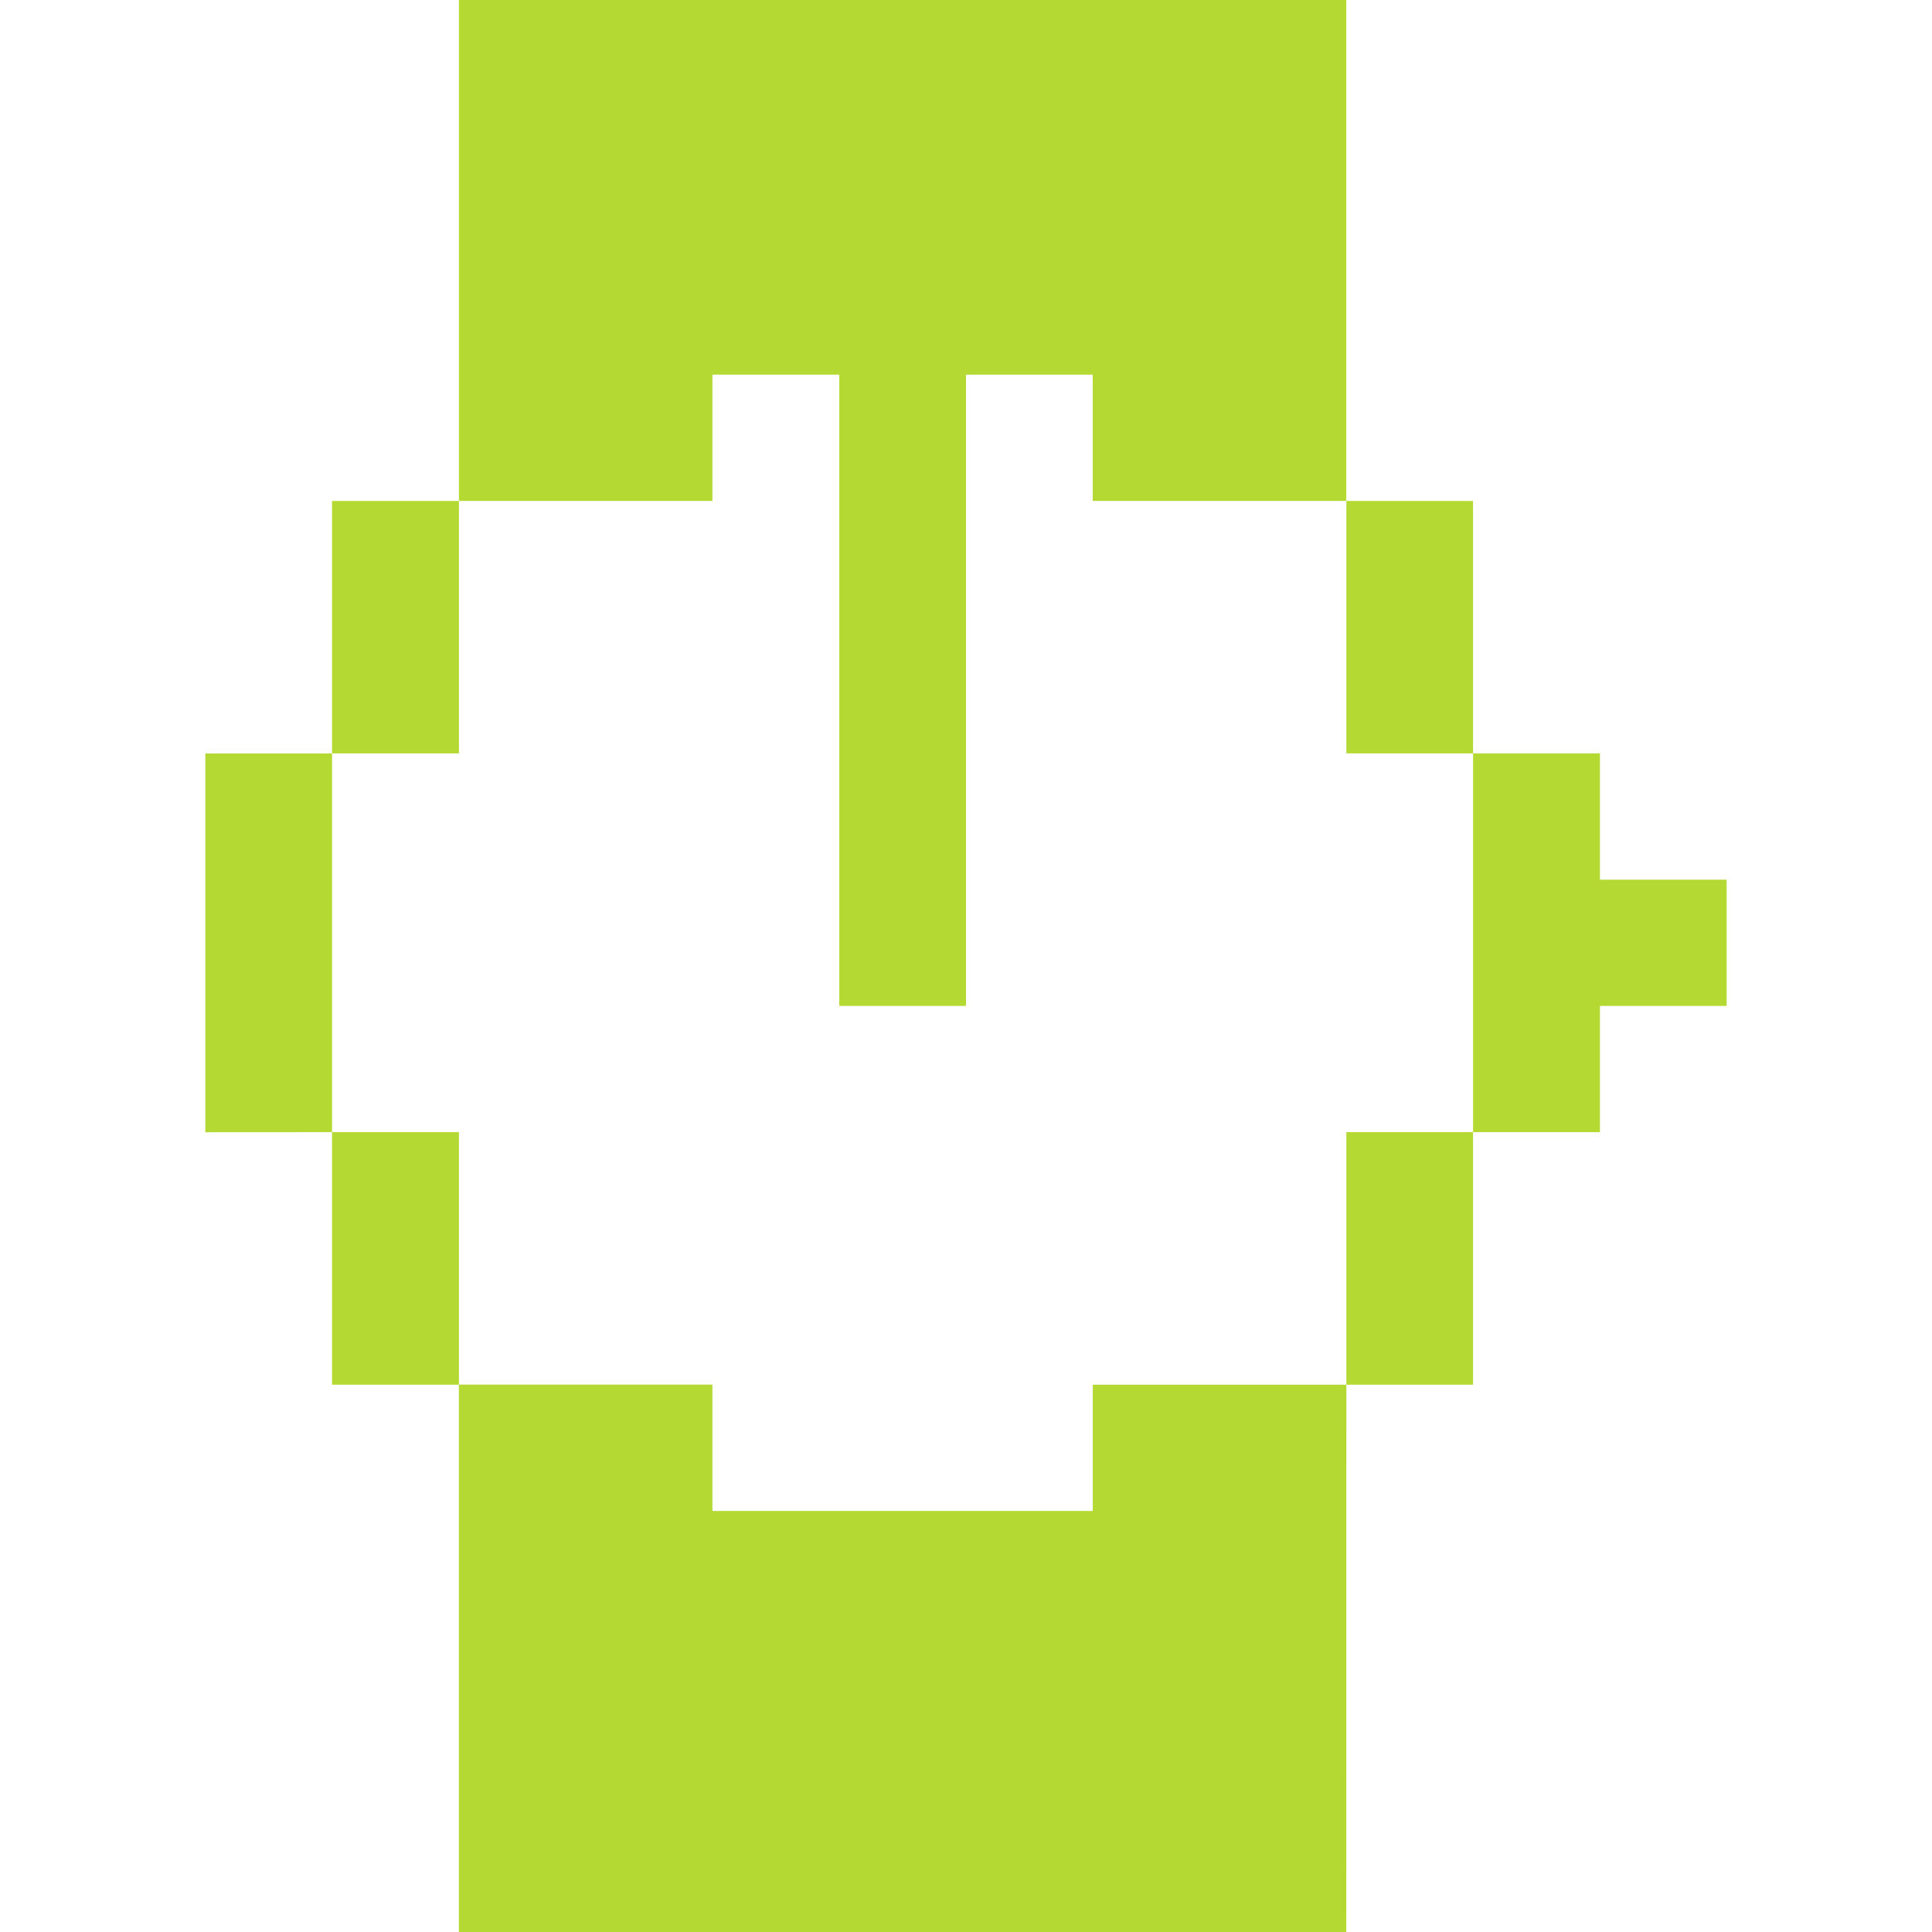
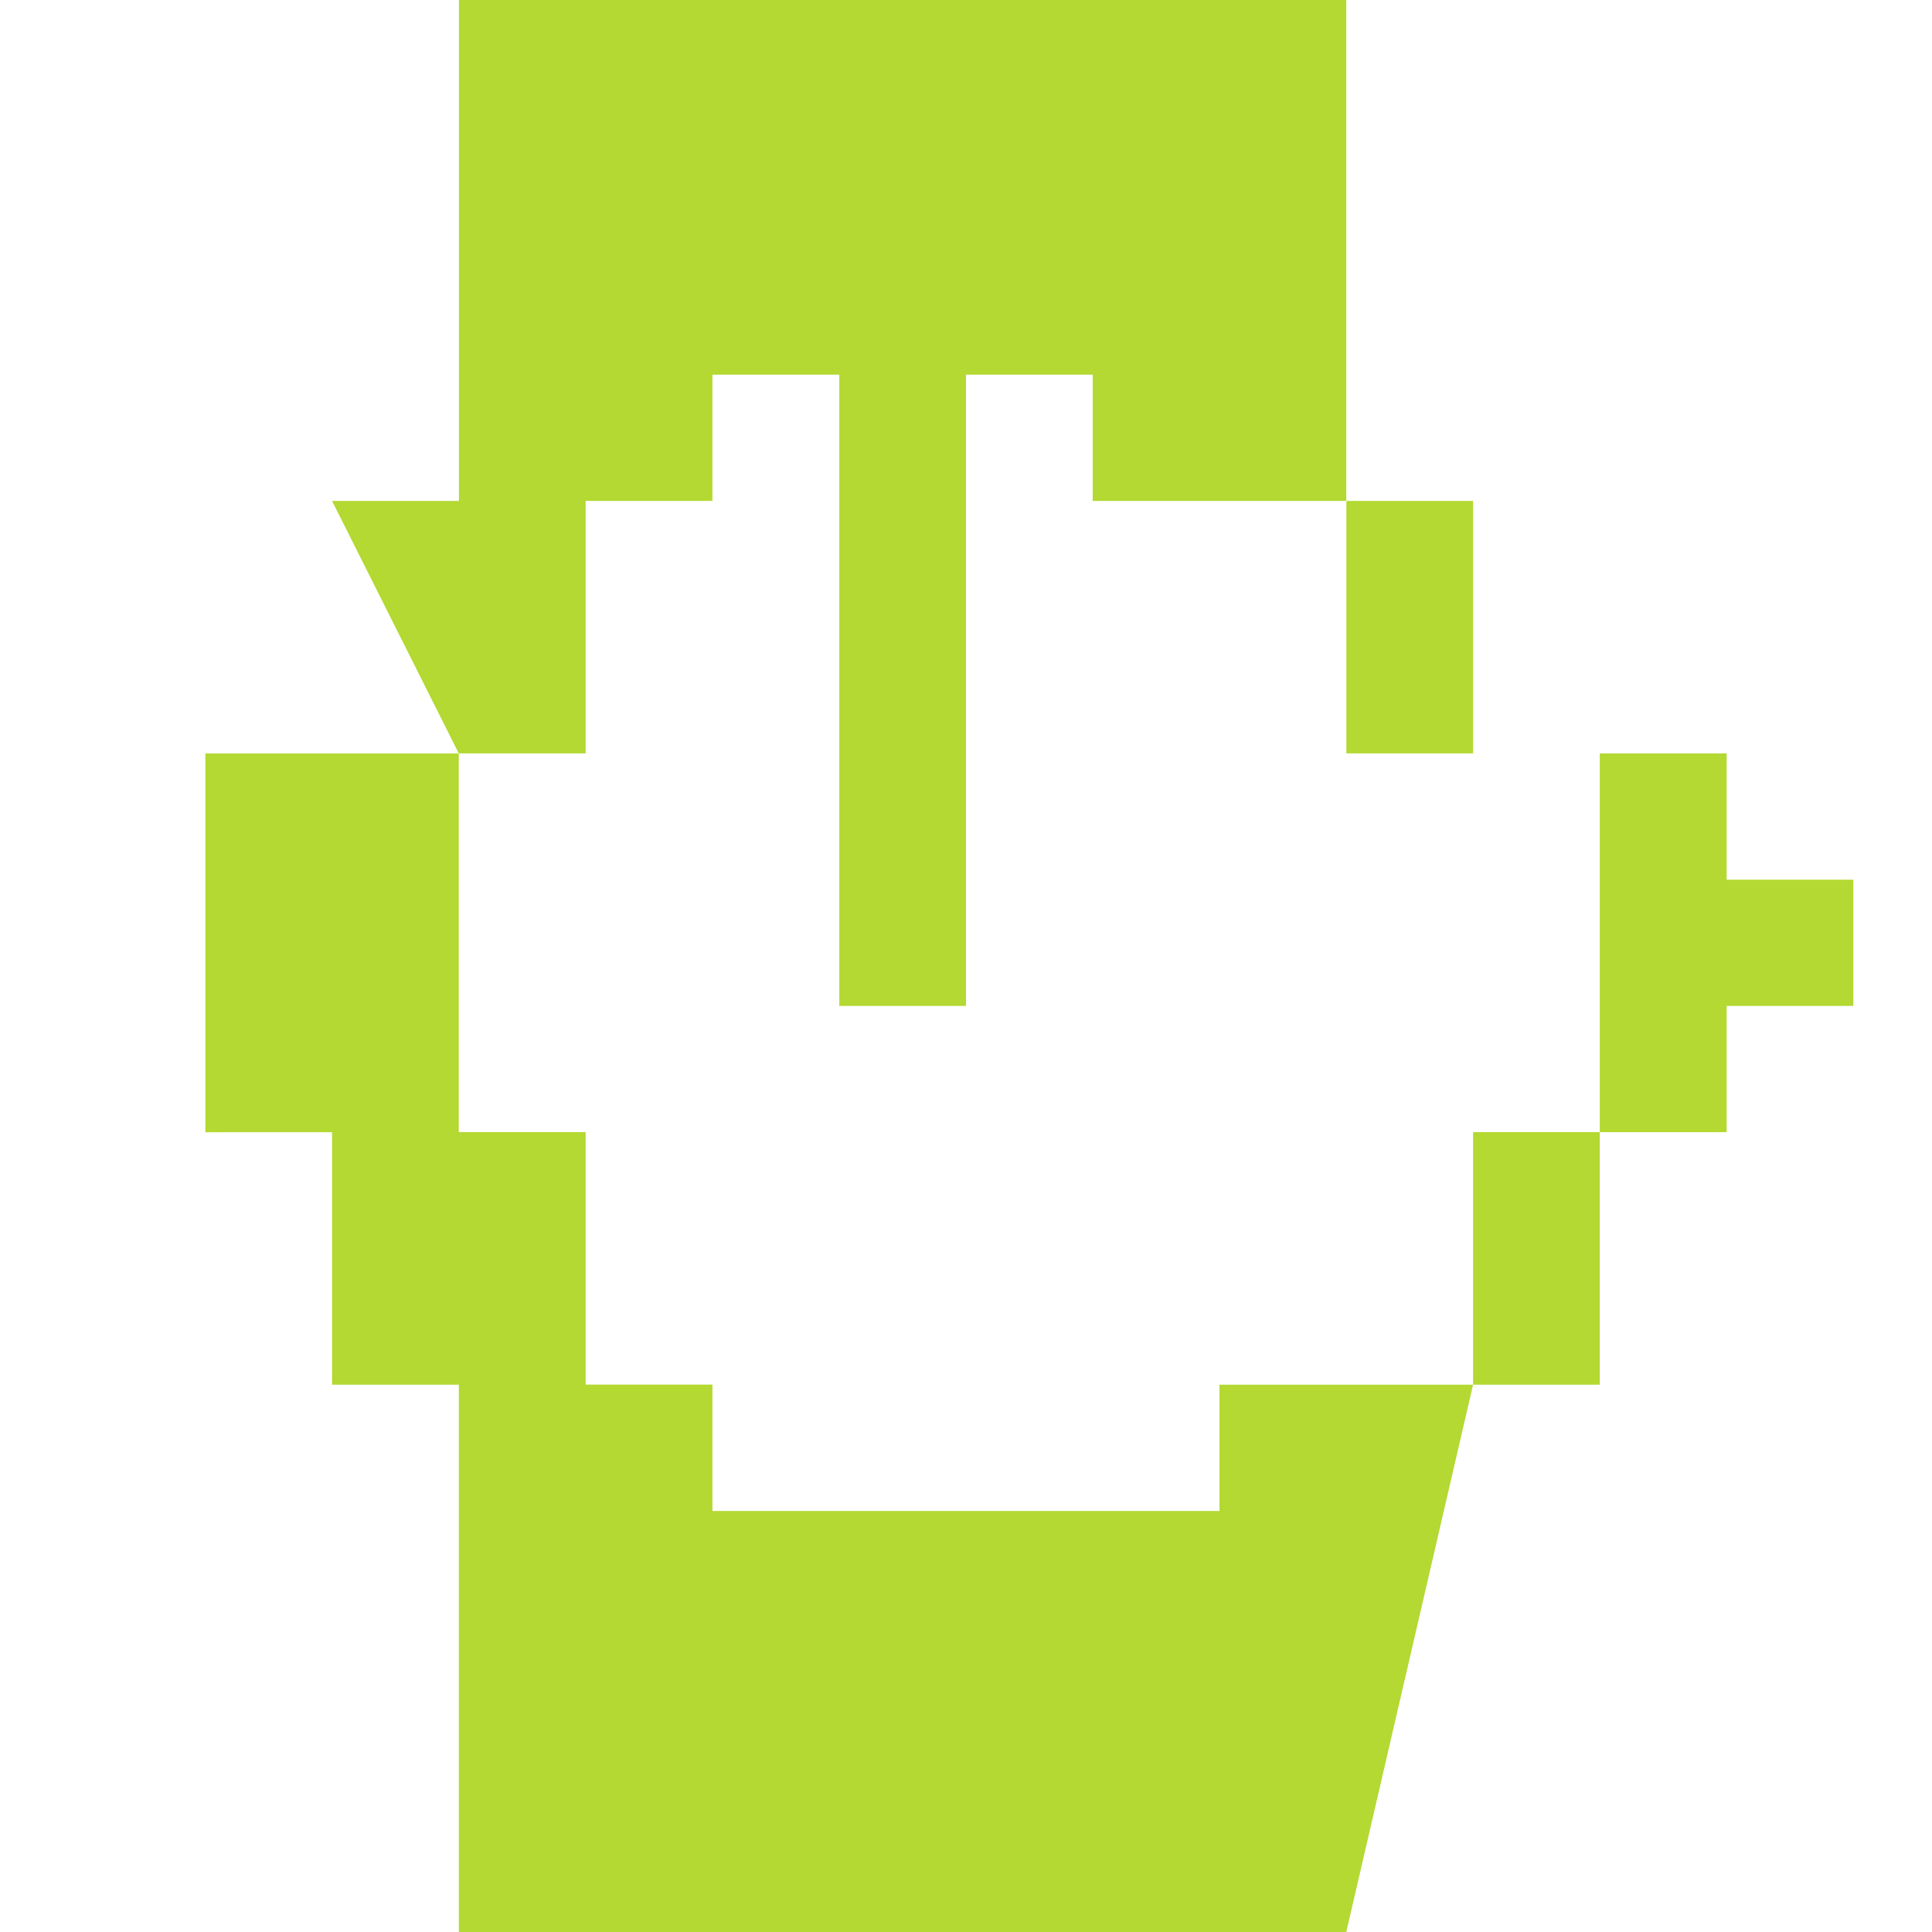
<svg xmlns="http://www.w3.org/2000/svg" role="img" width="32px" height="32px" viewBox="0 0 24 24">
  <title>Hacker Noon</title>
-   <path fill="#b3d932" d="M5.701 0v6.223H8.85V4.654h1.576v7.842H12V4.654h1.574v1.569h3.15V0zm11.024 6.223v3.136h1.574V6.223zm1.574 3.136v4.705h1.576v-1.568h1.574v-1.568h-1.574V9.359zm0 4.705h-1.574v3.137h1.574zm-1.574 3.137h-3.15v1.569H8.85V17.2H5.7V24h11.024zm-11.024 0v-3.137H4.125v3.137zm-1.576-3.137V9.36H2.551v4.705zm0-4.705h1.576V6.223H4.125Z" />
+   <path fill="#b3d932" d="M5.701 0v6.223H8.85V4.654h1.576v7.842H12V4.654h1.574v1.569h3.15V0zm11.024 6.223v3.136h1.574V6.223m1.574 3.136v4.705h1.576v-1.568h1.574v-1.568h-1.574V9.359zm0 4.705h-1.574v3.137h1.574zm-1.574 3.137h-3.15v1.569H8.85V17.2H5.7V24h11.024zm-11.024 0v-3.137H4.125v3.137zm-1.576-3.137V9.36H2.551v4.705zm0-4.705h1.576V6.223H4.125Z" />
</svg>